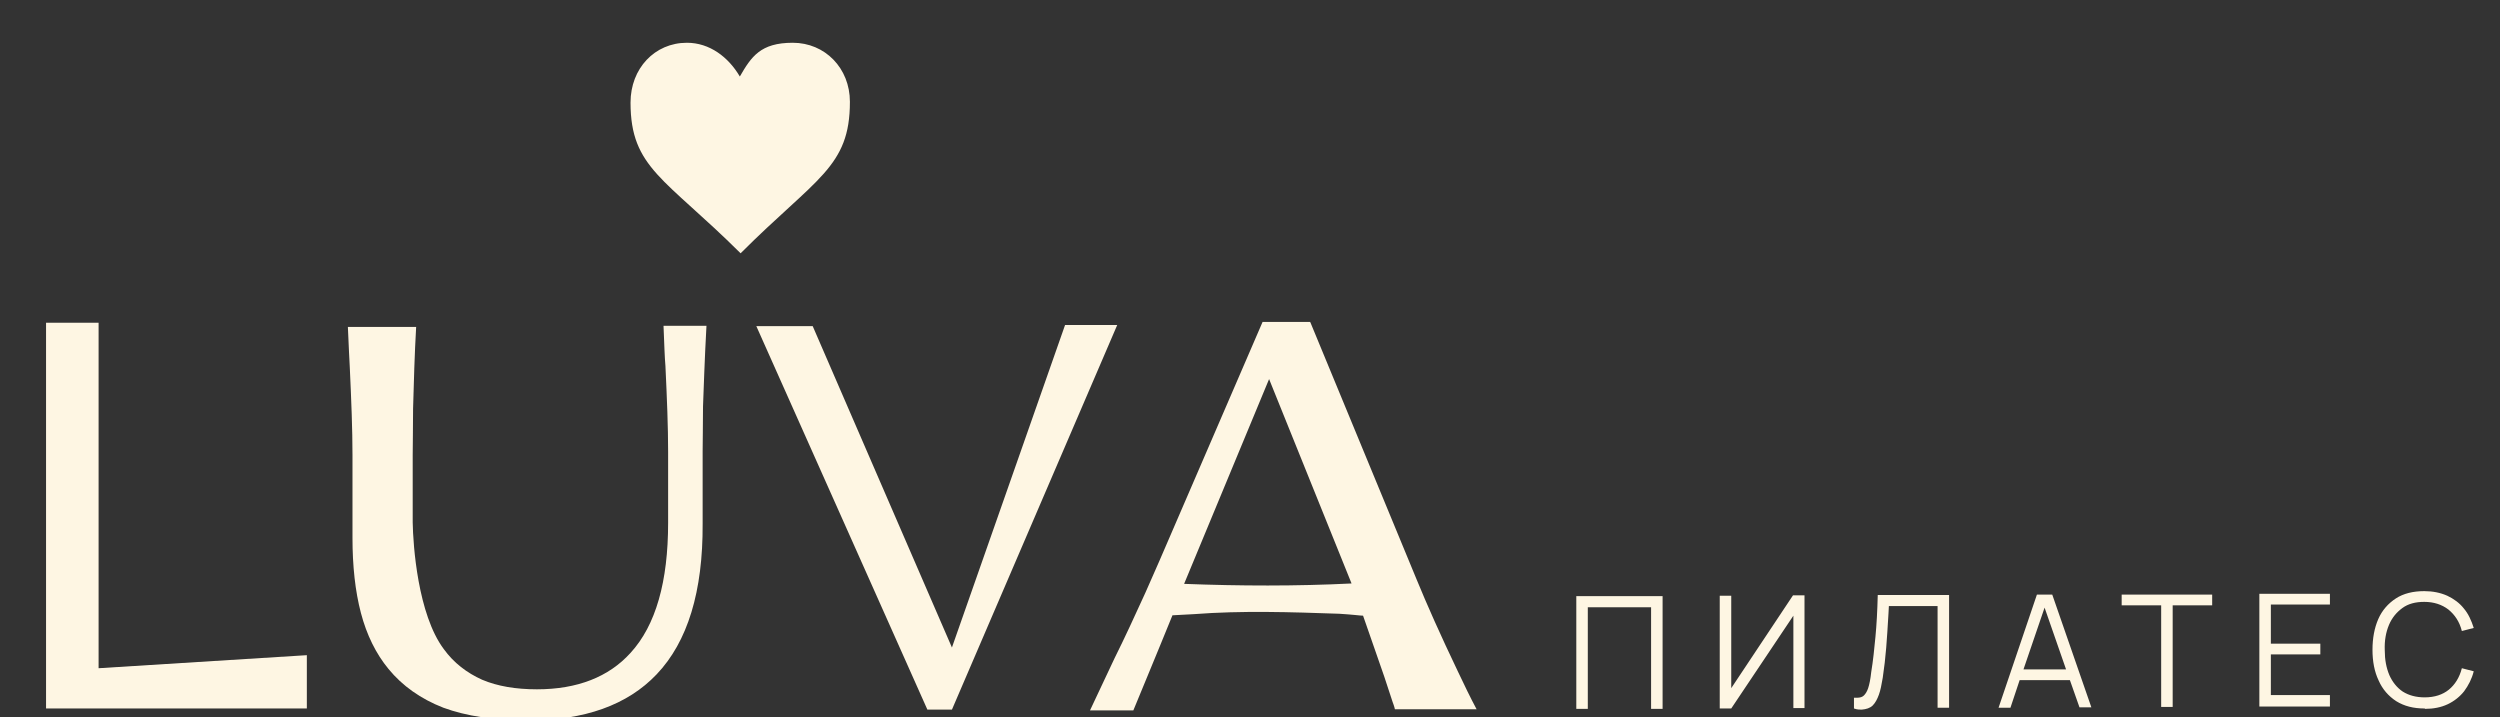
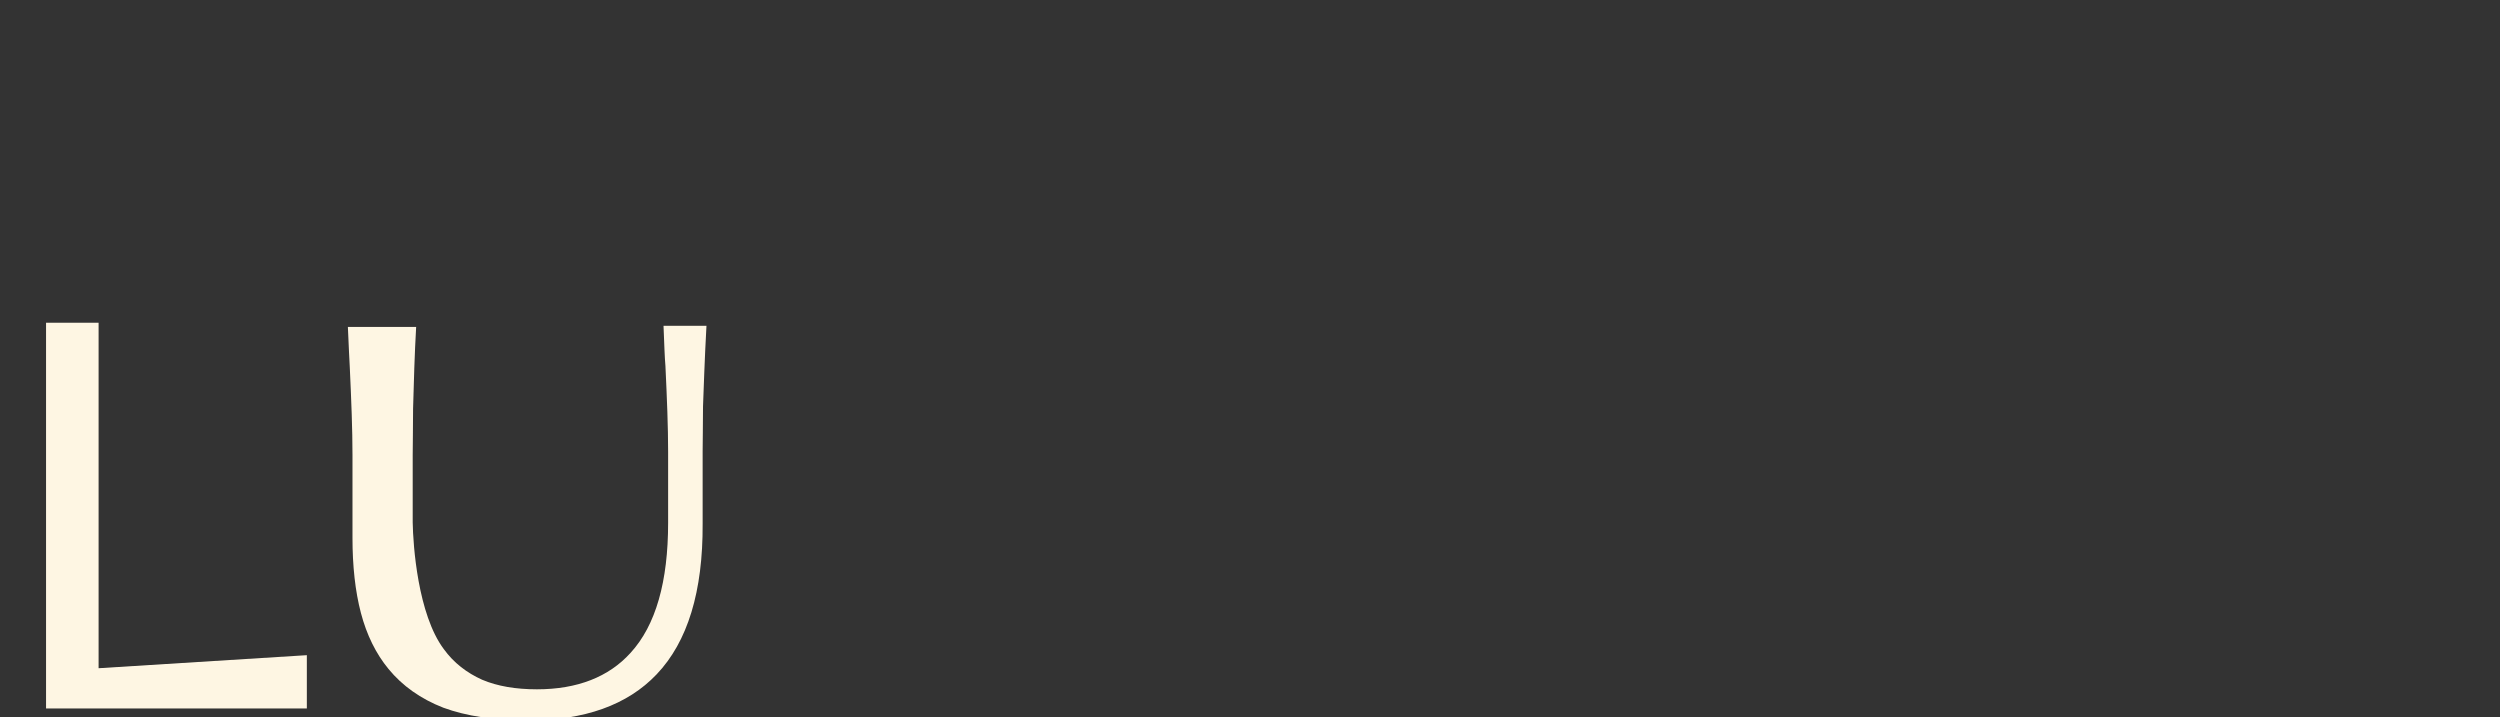
<svg xmlns="http://www.w3.org/2000/svg" width="760" height="218" viewBox="0 0 760 218" fill="none">
  <rect x="0" y="0" width="760" height="218" fill="#333333" stroke="none" />
  <g clip-path="url(#clip0_12_535)">
-     <path d="M398.398 98.101L430.578 175.976C433.726 183.67 437.925 193.11 443.171 204.069C445.153 208.265 447.017 212.115 448.882 215.612H424.048C424.048 215.612 423.934 214.91 423.351 213.395C421.718 208.265 419.97 203.14 418.104 197.894L414.37 187.165C413.553 187.165 411.106 186.815 407.142 186.582C392.501 186.077 377.559 185.577 362.956 186.7L356.425 187.051C356.425 187.168 348.965 205.234 348.965 205.234L344.534 215.963H331.358L338.823 200.107C341.971 193.812 345.002 187.167 348.15 180.289L352.463 170.498L383.824 97.869H398.284L398.398 98.101ZM359.923 177.493C376.859 178.144 393.949 178.22 410.872 177.374L385.805 115.237L359.923 177.606V177.493Z" fill="#FEF6E3" />
-     <path d="M224.91 23.259C221.412 17.313 215.7 13 208.821 13C199.027 13 191.682 20.811 191.682 31.186C191.682 51.121 202.175 54.152 225.143 77.001C248.112 54.035 258.372 50.888 258.372 30.953C258.372 20.694 250.793 13 241 13C231.206 13 228.408 17.197 224.91 23.259Z" fill="#FEF6E3" />
    <path d="M134.903 197.31C137.935 201.507 141.899 204.538 146.562 206.636C151.226 208.618 156.822 209.551 163.235 209.551C175.477 209.551 185.037 205.82 191.683 198.476C199.378 190.082 203.109 176.792 203.109 158.956V137.273C203.109 129.812 202.759 121.068 202.293 111.276C202.059 108.711 201.943 104.631 201.71 99.035H214.768C214.185 109.527 213.952 117.688 213.718 123.516C213.718 129.462 213.602 134.125 213.602 137.273V159.189C213.718 179.823 209.055 195.095 199.611 205.004C190.75 214.33 177.692 218.993 160.553 218.993C150.293 218.993 141.782 217.711 134.787 215.146C127.908 212.465 122.312 208.501 118.114 203.372C114.267 198.709 111.469 192.997 109.72 186.352C107.971 179.707 107.155 172.013 107.155 163.503V138.322C107.155 130.628 106.805 121.768 106.339 111.742C106.222 109.294 105.989 105.214 105.756 99.385H126.509C126.042 107.545 125.809 115.822 125.576 124.216C125.576 130.395 125.46 135.174 125.46 138.322V158.839C125.576 165.717 127.004 186.729 134.903 197.31Z" fill="#FEF6E3" />
    <path d="M14 215.379H93.281V199.174L29.973 203.138V98.102H14V215.262V215.379Z" fill="#FEF6E3" />
-     <path d="M289.387 196.842L247.064 99.15H229.925L281.925 215.728H289.387L339.637 98.801H323.781" fill="#FEF6E3" />
-     <path d="M482.693 215.495H479.196V181.222H505.428V215.495H501.931V184.602H482.693V215.612V215.495ZM548.567 180.988V215.262H545.186V187.167L526.298 215.379H522.8V181.105H526.298V209.2L545.069 180.988H548.567ZM563.607 212.115C564.073 212.115 564.423 212.115 564.54 212.115C565.472 212.115 566.172 211.881 566.638 211.415C567.105 210.949 567.571 210.249 567.921 209.2C568.271 208.151 568.62 206.519 568.854 204.304C569.437 200.807 569.786 197.193 570.136 193.579C570.486 189.965 570.719 185.652 570.836 180.872H592.521V215.146H589.024V184.253H574.217L574.1 186.468C573.867 190.548 573.634 194.045 573.401 196.96C573.167 199.874 572.818 202.905 572.351 206.053C572.002 208.151 571.652 209.9 571.185 211.182C570.719 212.464 570.136 213.63 569.32 214.446C568.504 215.262 567.338 215.612 565.939 215.729C565.356 215.729 564.54 215.729 563.607 215.379V212.231V212.115ZM635.776 215.029H632.162L629.247 206.752H613.974L611.176 215.146H607.562L619.221 180.755H623.884L635.776 215.029ZM621.552 184.719L615.14 203.488H628.081L621.552 184.719ZM660.494 214.912H656.996V184.019H644.987V180.755H672.502V184.019H660.494V215.029V214.912ZM708.296 214.796H686.843V180.522H708.296V183.786H690.341V195.677H705.381V198.941H690.341V211.299H708.296V214.563V214.796ZM737.094 215.379C733.712 215.379 730.914 214.679 728.466 213.164C726.134 211.648 724.269 209.55 723.103 206.869C721.82 204.187 721.237 201.04 721.237 197.542C721.237 194.045 721.82 190.898 722.986 188.216C724.152 185.535 726.017 183.437 728.349 181.921C730.681 180.406 733.596 179.706 736.977 179.706C739.542 179.706 741.874 180.172 743.972 181.105C745.954 182.038 747.703 183.32 748.986 184.952C750.385 186.584 751.318 188.683 752.017 190.898L748.403 191.83C747.703 189.032 746.304 186.934 744.322 185.302C742.34 183.786 739.892 182.97 736.977 182.97C734.295 182.97 732.08 183.553 730.331 184.835C728.582 186.118 727.183 187.75 726.251 189.965C725.318 192.18 724.852 194.745 724.968 197.659C724.968 200.573 725.434 203.022 726.367 205.237C727.3 207.335 728.699 209.084 730.448 210.249C732.313 211.415 734.529 211.998 737.094 211.998C740.125 211.998 742.573 211.182 744.439 209.666C746.304 208.151 747.703 205.936 748.403 203.138L752.017 204.071C751.434 206.402 750.385 208.384 749.102 210.133C747.82 211.765 746.071 213.164 744.089 214.096C742.107 215.029 739.775 215.495 737.21 215.495L737.094 215.379Z" fill="#FEF6E3" />
  </g>
  <defs>
    <clipPath id="clip0_12_535">
      <rect width="760" height="218" fill="white" />
    </clipPath>
  </defs>
</svg>